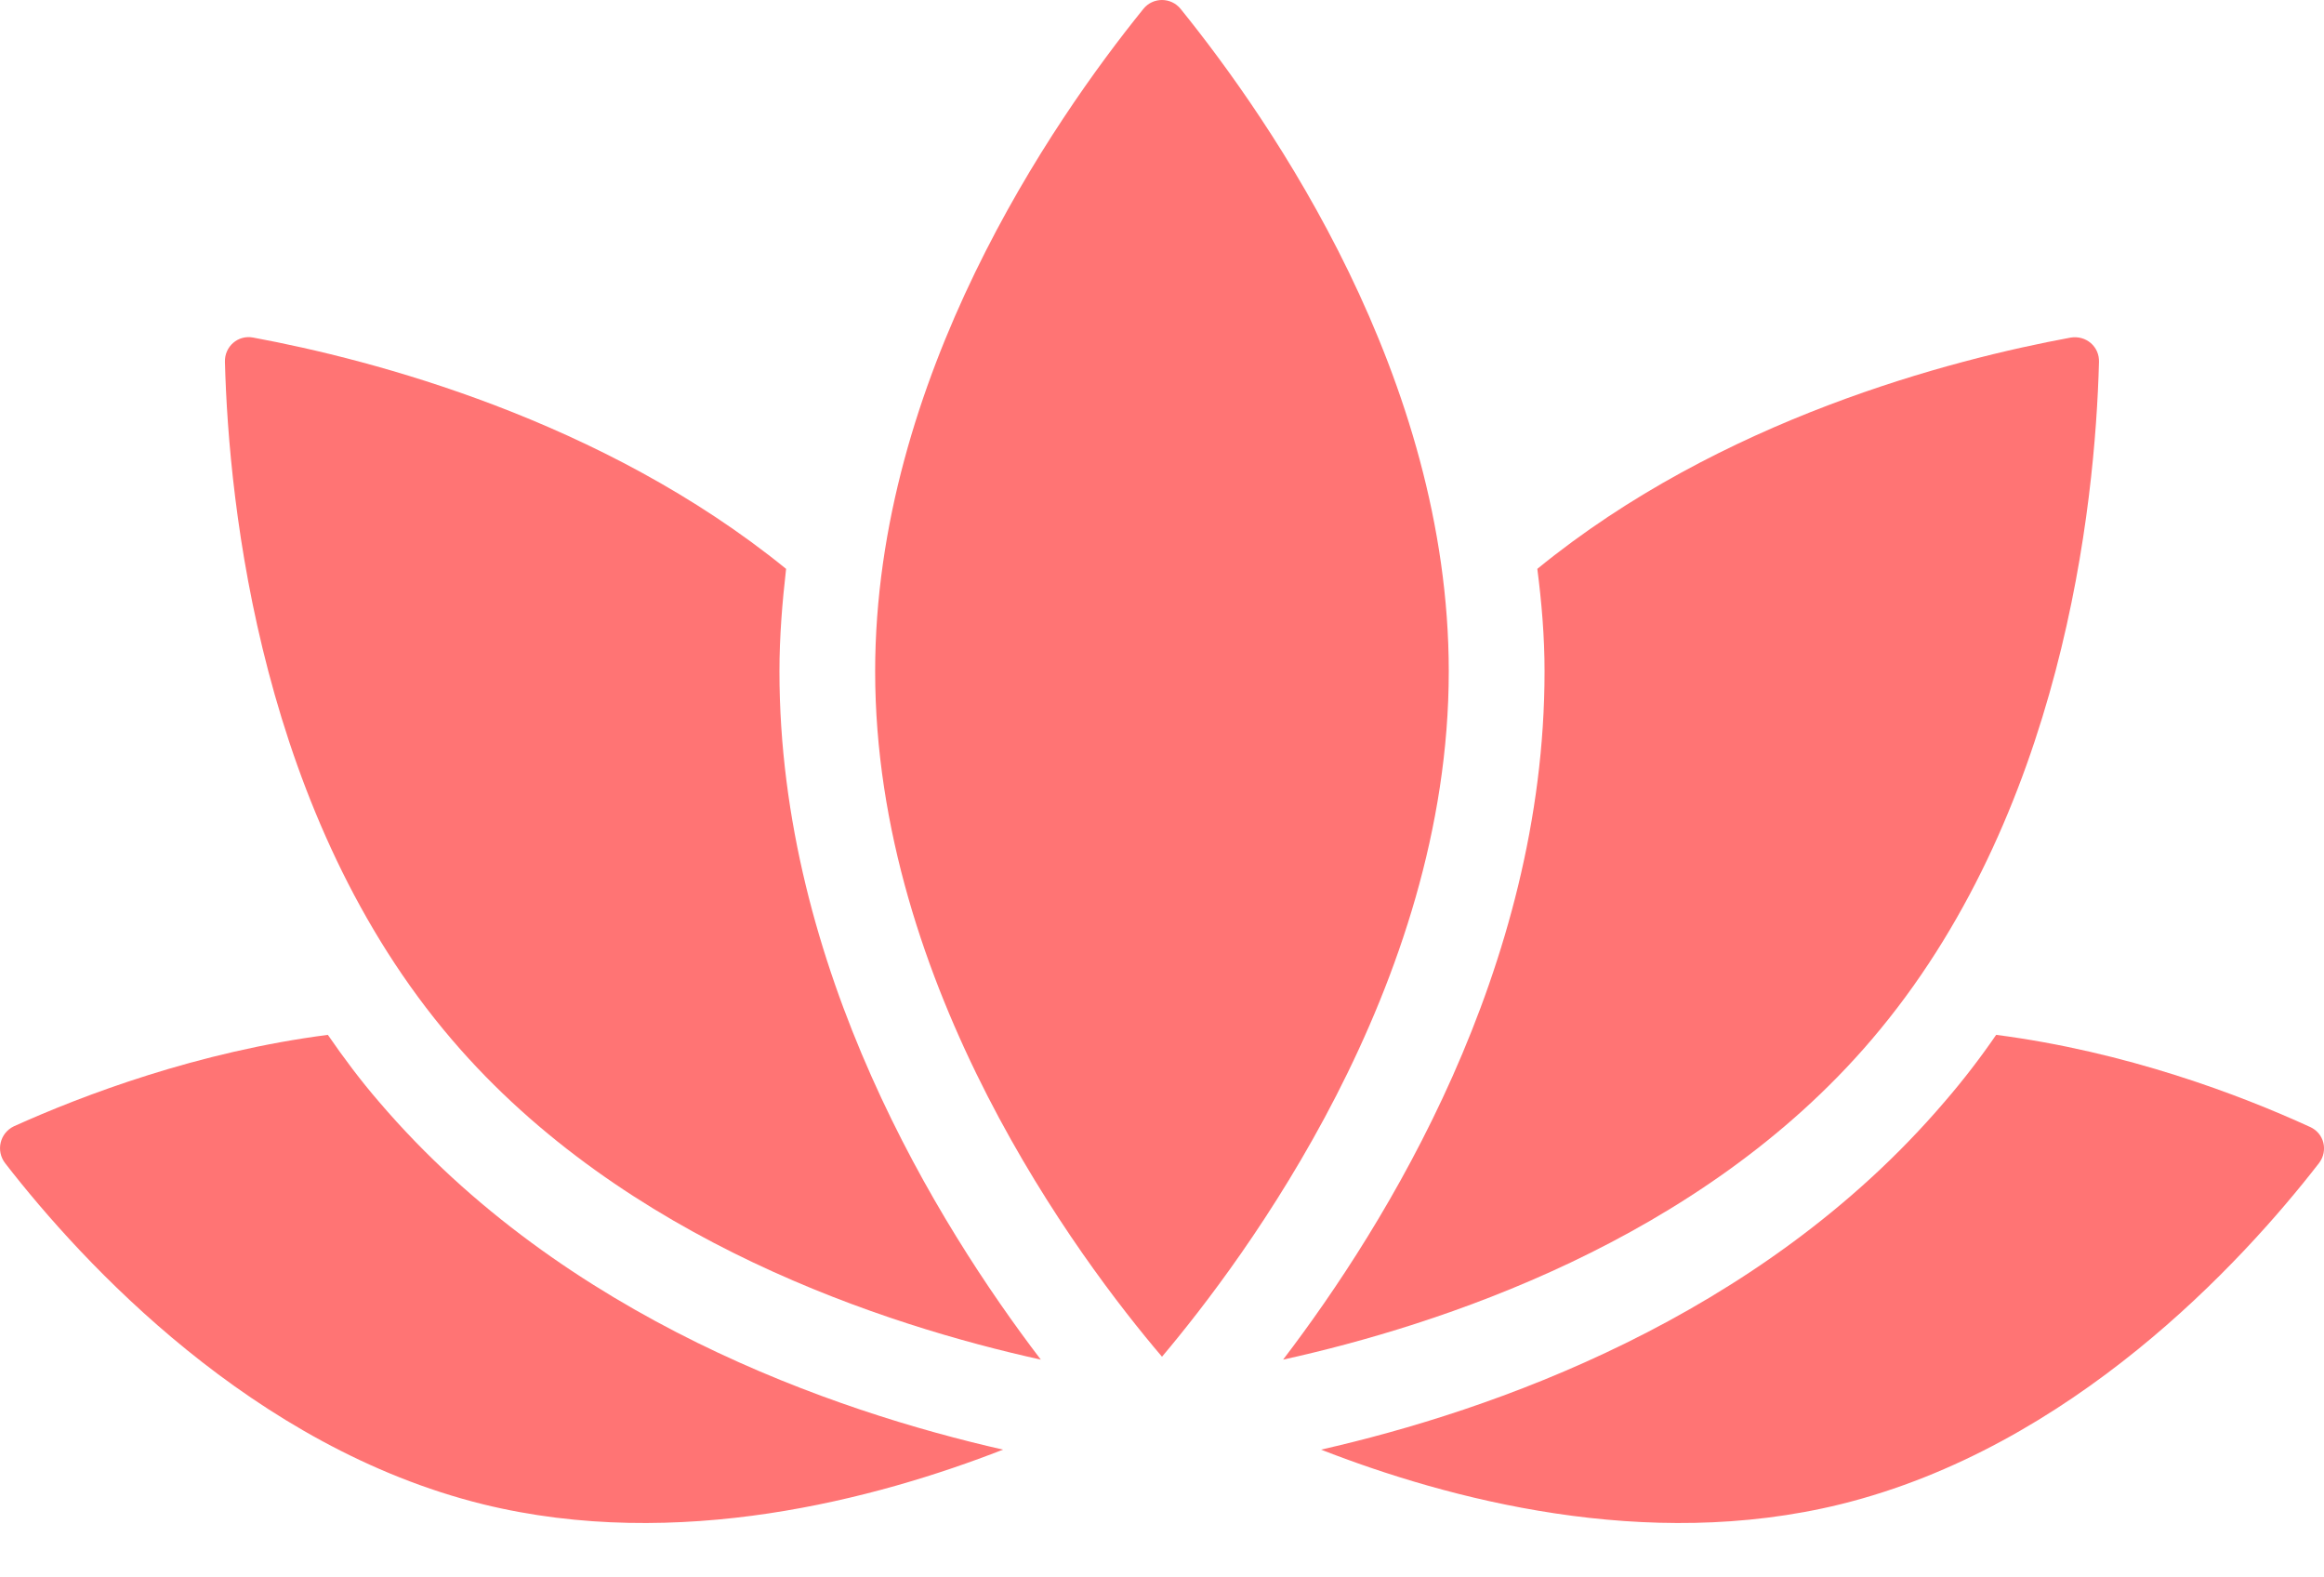
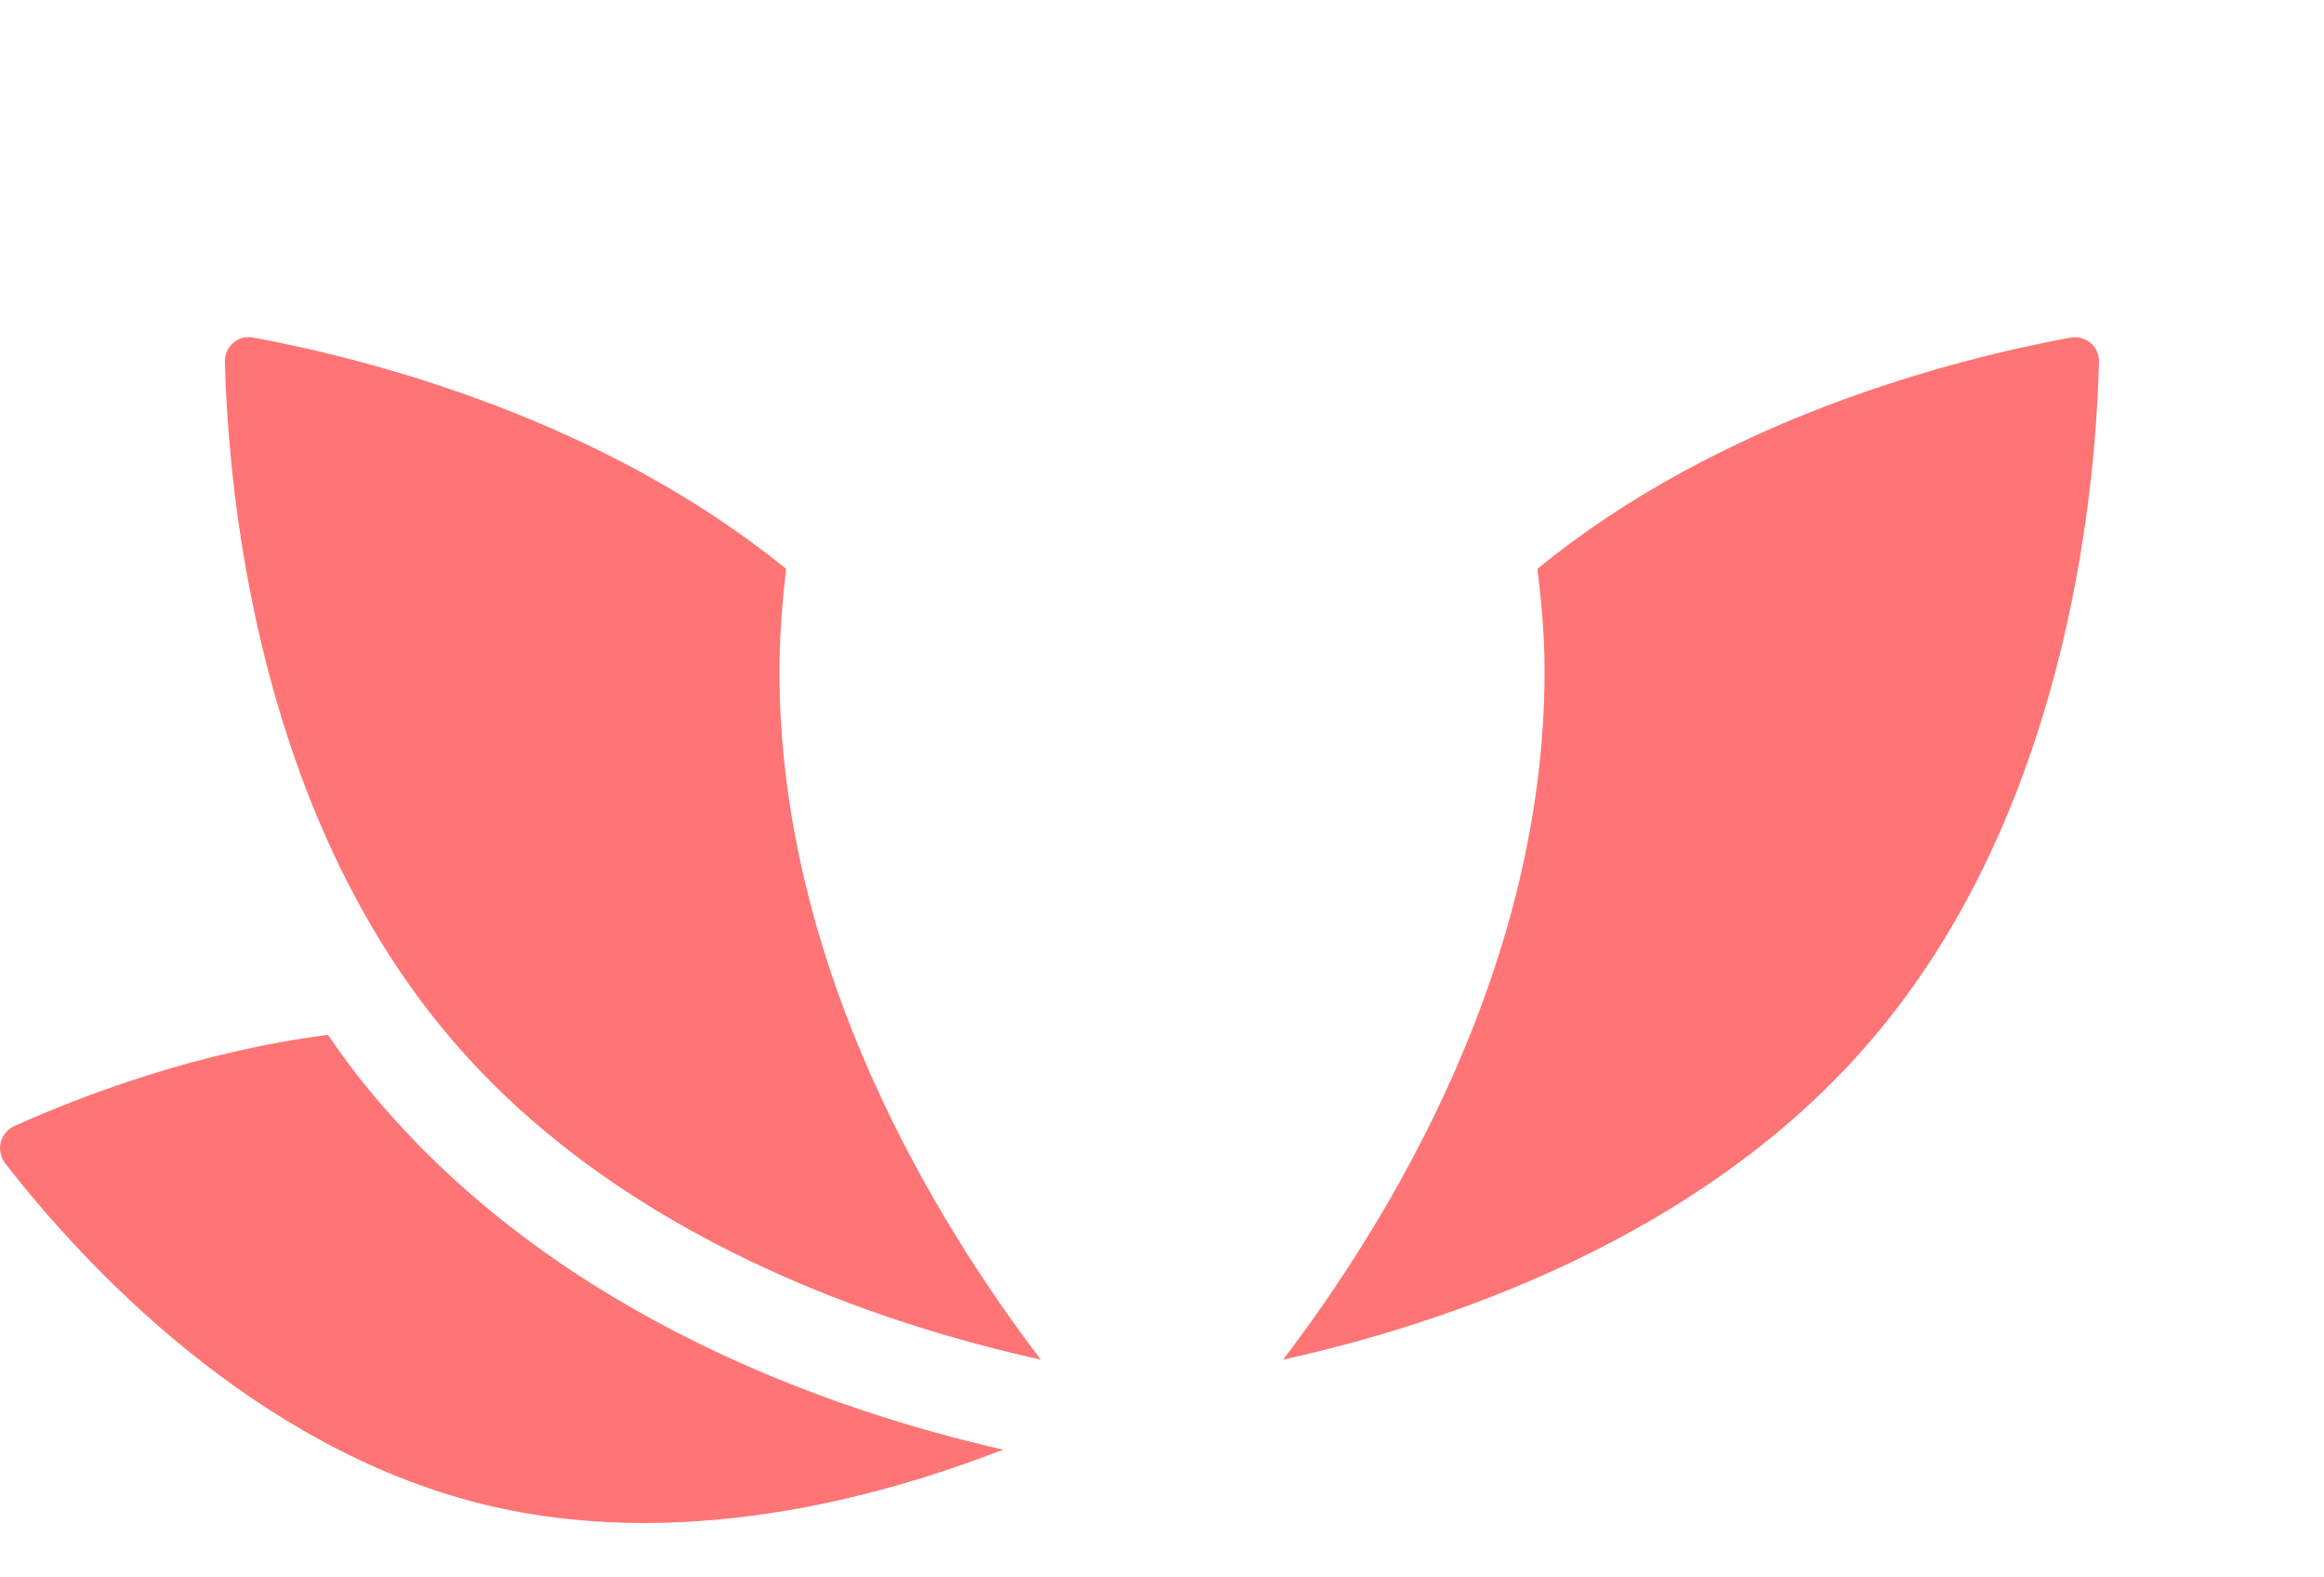
<svg xmlns="http://www.w3.org/2000/svg" width="28" height="19" viewBox="0 0 28 19" fill="none">
  <path d="M22.549 12.523C24.851 9.829 25.243 6.102 25.289 4.36C25.295 4.175 25.134 4.037 24.949 4.066C23.513 4.331 20.732 5.047 18.522 6.852C18.574 7.256 18.609 7.666 18.609 8.087C18.609 11.669 16.705 14.744 15.459 16.377C17.317 15.967 20.478 14.952 22.549 12.523Z" fill="#FF7474" />
-   <path d="M27.829 13.573C26.987 13.187 25.614 12.667 24.05 12.465C23.86 12.742 23.652 13.013 23.427 13.273C21.195 15.886 17.947 17 15.916 17.461C17.439 18.055 19.827 18.696 22.175 18.119C24.956 17.433 27.004 15.217 27.939 14.011C28.054 13.861 28.002 13.648 27.829 13.573Z" fill="#FF7474" />
  <path d="M3.05 4.066C2.866 4.031 2.704 4.175 2.71 4.36C2.756 6.102 3.149 9.841 5.445 12.523C7.521 14.952 10.683 15.967 12.54 16.377C11.294 14.744 9.391 11.669 9.391 8.087C9.391 7.666 9.425 7.256 9.471 6.852C7.256 5.052 4.481 4.331 3.05 4.066Z" fill="#FF7474" />
  <path d="M0.062 14.011C0.997 15.217 3.045 17.433 5.819 18.119C8.168 18.696 10.562 18.055 12.085 17.461C10.054 17 6.8 15.886 4.568 13.273C4.343 13.013 4.141 12.742 3.95 12.465C2.387 12.667 1.008 13.187 0.166 13.567C-0.001 13.648 -0.053 13.861 0.062 14.011Z" fill="#FF7474" />
-   <path d="M13.775 0.108C12.678 1.464 10.544 4.556 10.544 8.087C10.544 11.889 13.002 15.171 14 16.342C14.992 15.165 17.455 11.883 17.455 8.087C17.455 4.545 15.321 1.464 14.225 0.108C14.109 -0.036 13.89 -0.036 13.775 0.108Z" fill="#FF7474" />
</svg>